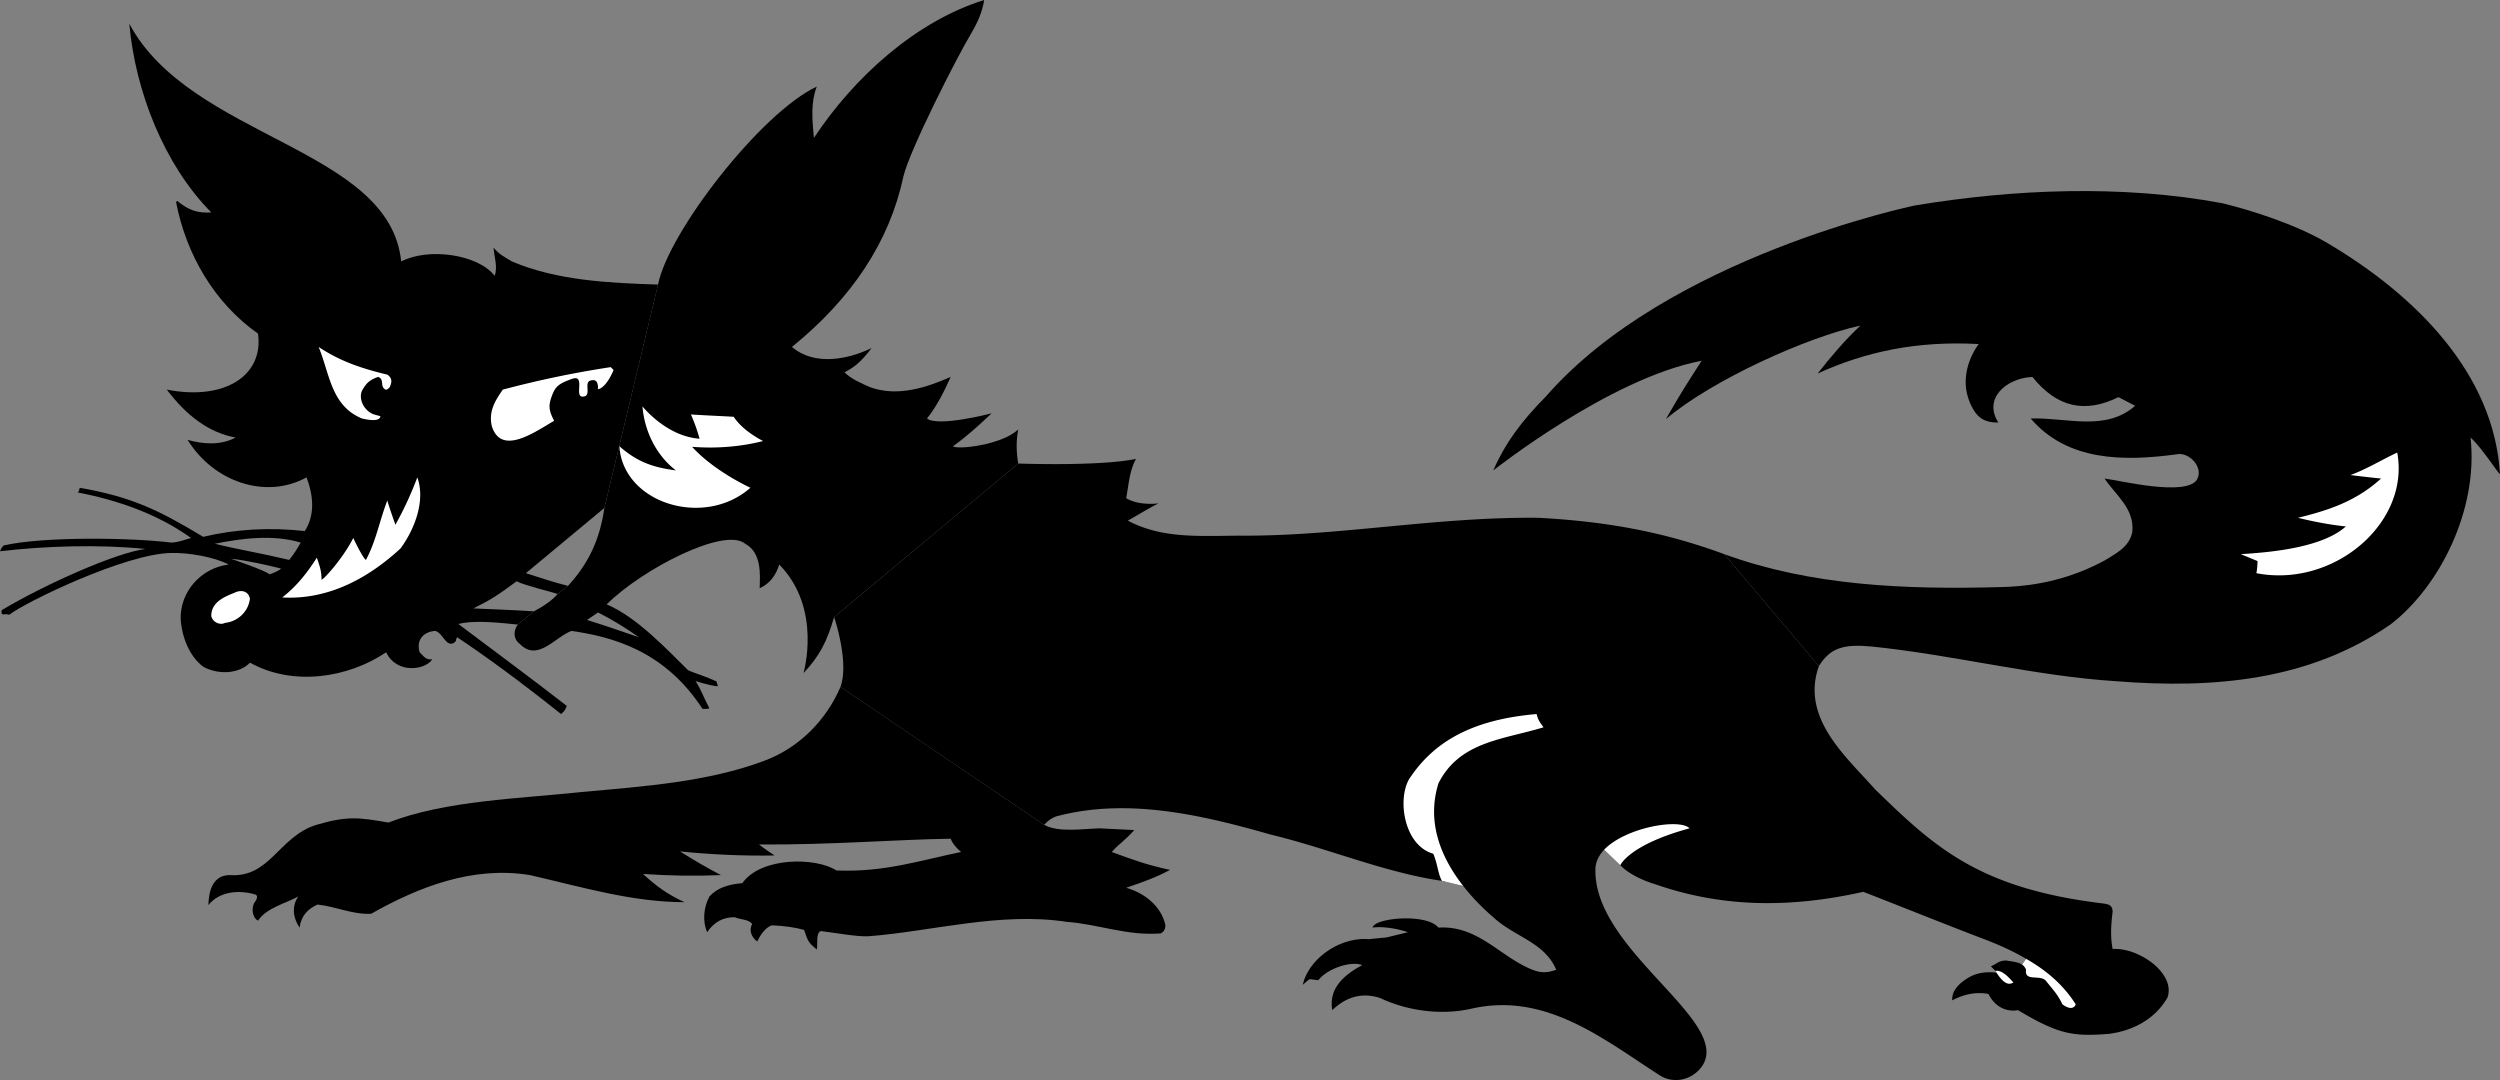
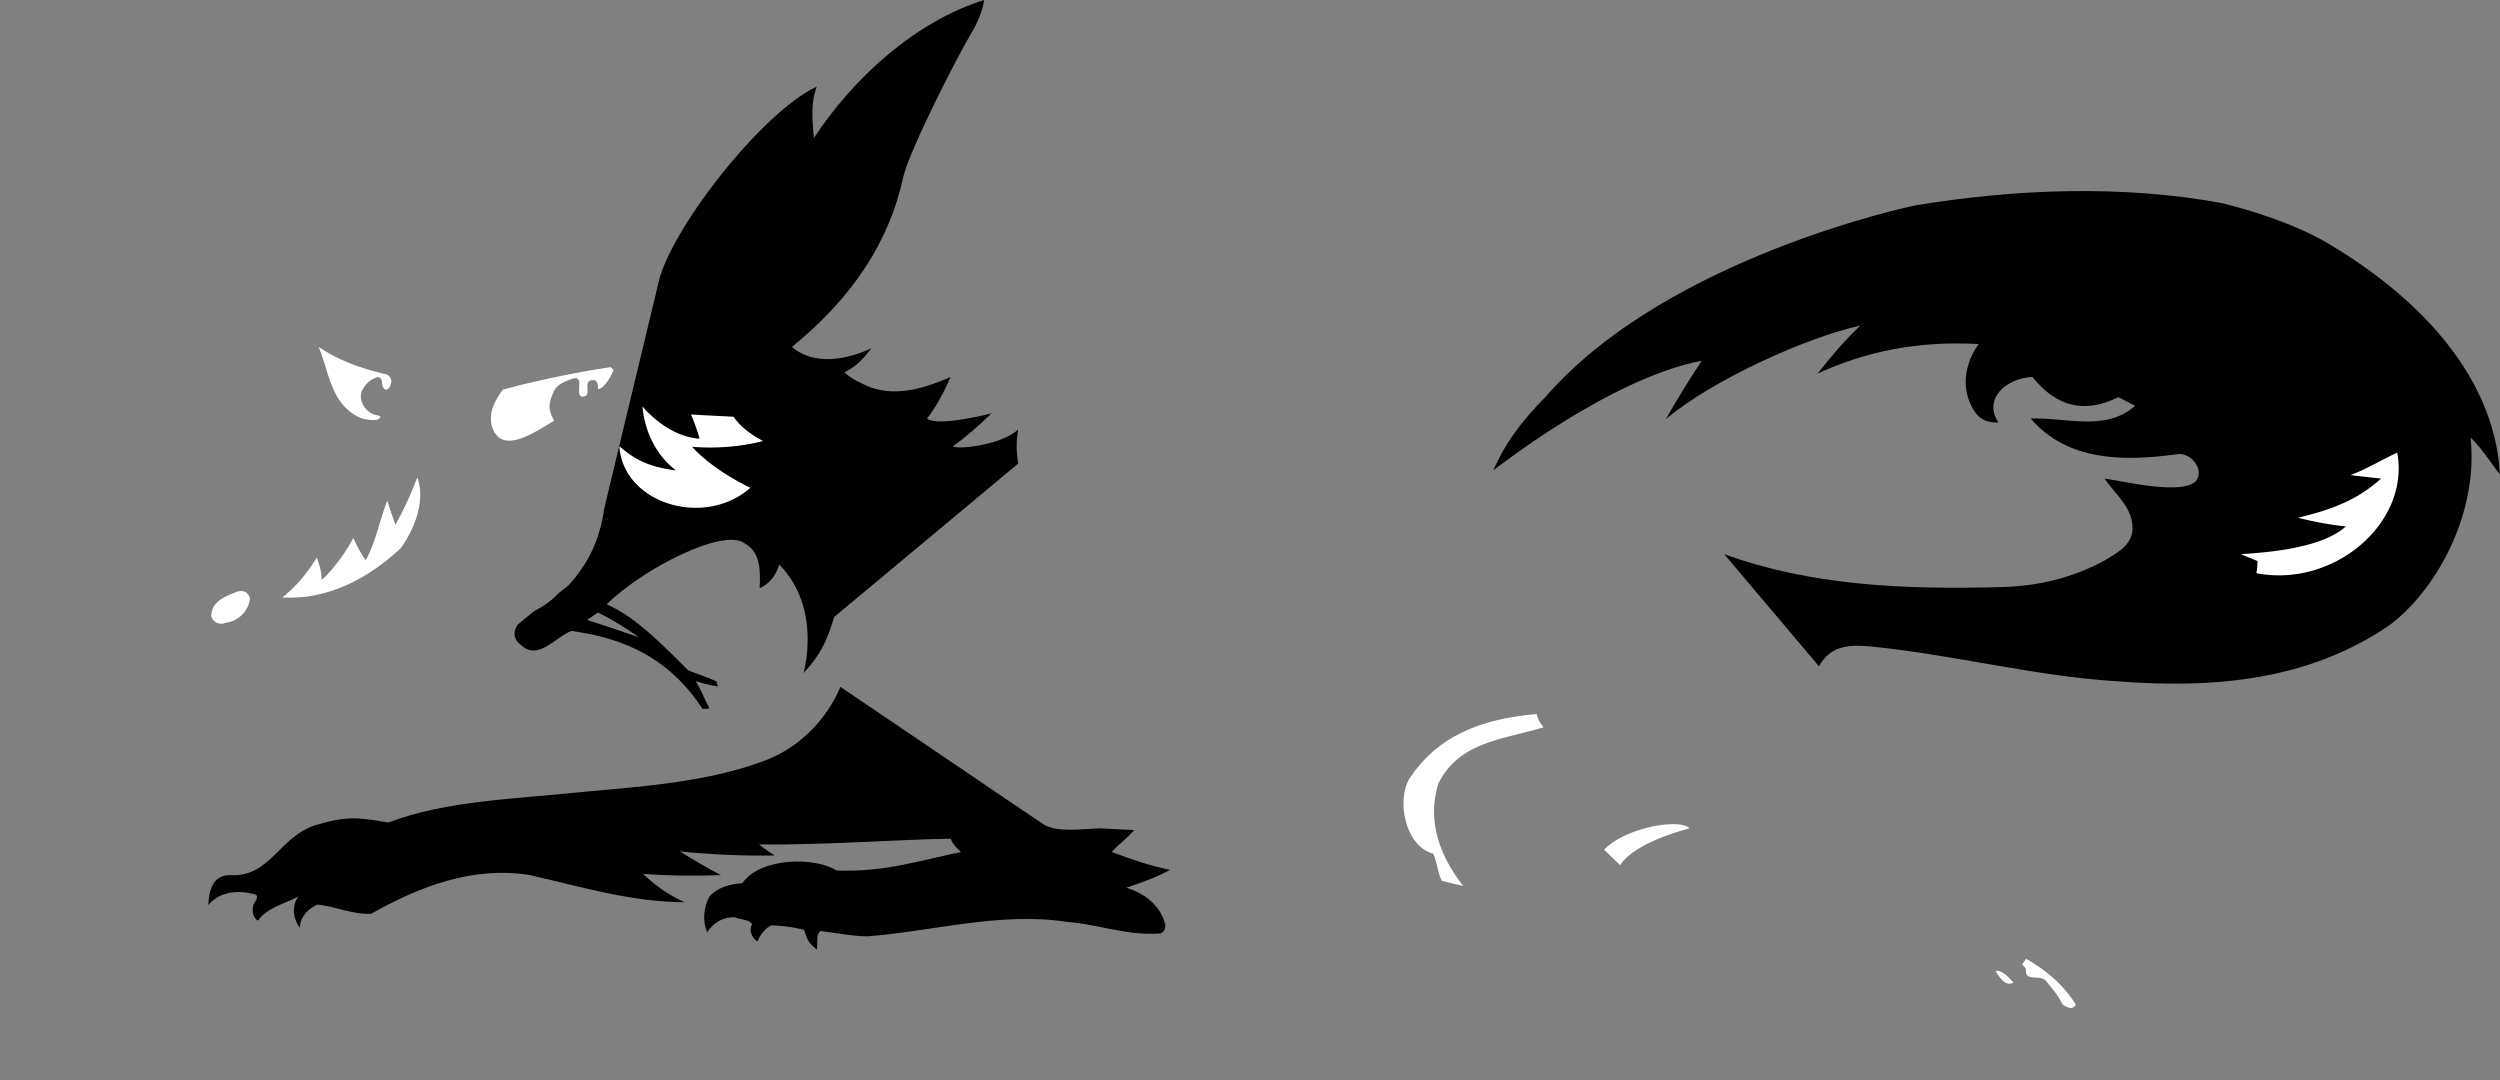
<svg xmlns="http://www.w3.org/2000/svg" width="433.102" height="187.109">
  <rect width="100%" height="100%" fill="#808080" stroke="none" />
  <path d="M315.102 115.402c1.992-3.238 4.398-3.836 9.097-3.402 14.047 1.422 28.356 5.117 42.2 6 17.37 1.395 33.75-.176 47.703-9.797 8.586-6.578 15.28-19.953 13.898-32.402 2 1.765 4.988 6.562 5.102 6.3-1.059-17.43-14.614-30.953-29.903-40-5.664-3.335-13.398-5.722-18.199-6.898-17.43-3.238-36.14-2.453-53.3.399 0 0-42.798 8.851-63.9 33.101-4.265 4.3-7.109 8.172-9.1 12.797 0 0 20.19-16.004 36.1-19-2.077 3.195-3.85 5.957-6.198 10.102 8.148-6.875 24.562-14.22 33.699-16.2-2.77 2.61-5.074 5.344-7.403 8.301 8.243-3.754 17.118-5.687 27.903-5.101 0 0-4.418 5.441-.903 11.398.922 1.55 2.172 2.234 4.301 2.203-2.695-4.18 1.399-7.707 5.903-7.902 4.253 5.316 9.144 6.34 14.898 3.5l2.898 1.5c-5.156 4.515-11.84 2-18.097 2.199 6.375 7.445 16.16 7.445 25.3 6.203 2.118-.465 4.735 2.266 3.5 4.399-1.945 2.957-13.324.14-16-.2 1.872 2.844 5.25 5.203 4.797 9.301-.53 2.64-3.003 3.762-4.796 4.899-5.516 2.976-11.43 4.453-17.801 4.601-16.813.473-33.051-.223-48.102-5.703l16.403 19.402" />
-   <path d="M180.898 142.902c.739-.851 1.649-1.418 2.602-1.601 12.266-3.121 25.25.031 36.7 3.3 9.937 2.391 19.687 6.56 29.6 8l3.7.899a38.157 38.157 0 0 0 5.2 5.402c3.671 3.422 8.863 4.29 10.902 9.098-1.489.535-2.653.672-4.602-.2-5.41-2.386-9.152-7.519-15.8-7.097-2.079-2.547-11.2-1.68-11.4 0 1.692-.265 4.329.172 6.098.797l-3.699.902-3.097.301c-5.075-.402-10.422 3.465-11.403 7.899 1.606-1.36.754-.907 2.7-.801 1.468-1.926 5.562-3.406 7.601-2.598-3.633 1.922-5.785 4.32-5.2 7.797 3.048-2.918 6.02-2.848 8.302-2.098 4.753 2.25 10.671 3.047 16 1.801 12.742-2.8 22.68 5.313 32.296 11.5 2.528 1.692 5.711.895 7.403-1.402 5.59-7.828-18.985-20.196-18.403-34.399.063-1.203.633-2.257 1.5-3.199l2.801 2.7c1.574 1.585 4.004 2.671 6.102 3.3 11.738 4.09 23.488 4.094 36 1.297 7.164 2.797 13.648 5.41 20.398 8 2.653.992 5.309 2.133 7.801 3.602l-.7 1c-.741-.473-1.816-.524-2.698-.7-1.372-.008-1.598.563-2.704 1L346 168.5c-3.066-.285-4.547.398-6.3 1.8-.735.669-1.544 1.555-1.5 3 1.89-.991 4.054-1.542 6.3-1.097.98 2.074 2.984 3.18 5.102 2.797 7.097 4.25 9.597 4.59 15.796 4.102 4.04-.536 7.907-2.47 10.102-6.301 1.445-4.13-4.926-8.68-9.5-8.399-.395-1.922-.316-4.035 0-6.5-.09-1.062-.555-1.242-1.8-1.402-21.493-2.617-29.13-9.809-39.4-19.797-4.905-5.578-12.894-12.277-9.698-21.3L298.699 96c-10.82-4-20.918-5.695-32.199-6.297-17.652-.183-34.477 3.172-51.3 3.098-6.946-.004-13.684.648-19.802-2.598 1.82-1.043 3.524-2.098 5.301-3 0 0-3.367.477-5.597-.902.441-2.285.527-4.649 1.699-6.801-6.485 1.328-20.403.8-20.403.8L144.5 106.903s2.668 7.735 1.102 12.098l35.296 23.902" />
  <path d="M145.602 119c-2.383 5.621-7.079 10.54-13.204 12.8-9.78 3.665-20.75 4.423-31.597 5.403-10.457 1.14-23.735 1.453-33.5 5.297-5.215-.902-7.149-1.168-12.5.402-6.48 1.993-8.016 9.203-15 8.7-2.969.008-3.653 2.8-3.7 5.199 1.868-2.352 5.18-2.653 7.899-1.899 1.055.188.27 1.211 0 1.598-.52 1.188-.125 2.602.7 3 1.456-2.207 4.6-2.914 7-4.2 0 0-1.9 2.223.198 5.403.29-2.156 1.493-3.254 3.102-4 3.266.356 6.094 1.77 9.3 1.598 8.196-4.625 17.552-8.32 27.5-6.7 9.415 2.169 17.727 4.669 26.802 4.7-2.829-1.281-4.829-2.703-7.204-4.899 4.489.32 9.137.387 13.5.2-2.414-1.247-4.914-2.723-7.097-4.102 5.094.516 10.828.809 16.398.703-.77-.504-1.59-1.031-2.699-1.902 12.71.074 24.023-.88 33.2-1 .257.75.964 1.613 1.8 2.3-7.047 1.434-13.3 3.551-21.602 3.2-3.527-2.313-13.086-2.38-16.296 2.199-2.364.2-4.297.77-5.704 2.3-1.027 1.993-1.21 4.27-.398 6.2 1.238-1.816 2.828-2.633 4.8-2.598.938.434 2.513.356 3 1.2-.644 1.12-.015 2.378.9 3 0 0 .886-2.2 2.5-2.801 2.093.066 4.253.406 5.6.8.704 2.11.817 2.223 2.2 3.399.215-1.012-.215-2.82.7-3.2 2.581.317 6.335 1 8.198.903 10.875-.812 22.891-4.281 34.403-2.5 5.629.422 10.426 2.465 16.3 2 .575-.32.782-.77.797-1.402-.695-3.32-3.656-5.621-6.796-6.5 2.8-.942 5.3-1.852 7.597-3.098-4.226-.918-6.277-1.71-10.097-3.101 1.289-1.473 2.226-1.91 3.898-3.801l-6.102-.301c-3.035.113-7.043.742-9.5-.598L145.602 119M104.7 88c-.755 5.293-2.641 9.54-6.302 13.5l-1.796 1.402c-1.07 1.239-2.555 2.18-4.102 3l-2.8 2.301c-.884 1.203-.692 2.621.402 3.399 3.07 3.078 6.058-1.247 8.898-2.301 6.676.976 15.977 3.176 22.7 13.5.558.027.898.027 1.198-.098-.98-1.809-1.421-3.23-2.398-4.703 0 0 2.328.734 3.8.902.165-.293-.23-.449-.1-.8-1.942-.961-3.763-1.415-5-2-3.388-3.297-8.77-9.168-14.098-11.399l-1.5 1.399c2.23 1.105 4.93 2.753 7.097 4.3-2.887-.996-6.187-2.133-9-3l1.903-1.3 1.5-1.399c6.12-6.105 20.457-13.496 24-10.5 2.832 1.527 2.597 5.223 2.5 7.7 1.804-.801 2.828-2.278 3.398-4.102 7.504 7.625 4.2 18.8 4.2 18.8 2.737-2.87 4.1-5.488 5.3-9.699l31.898-26.601c-.355-2.106-.355-4.07 0-5.899-2.84 2.7-10.656 3.559-11.296 2.899 2.293-1.621 4.363-3.5 6.699-5.7 0 0-9.278 2.43-11.2.899 1.602-2.008 2.95-4.613 4.098-7.2-4.144 1.81-9.113 3.497-13.898 1.802-1.582-.692-3.297-1.407-4.5-2.602 1.777-.934 2.8-1.734 4.699-4.2-4.172 2.012-9.945 3.114-13.8-.198 10.312-8.368 16.878-18.141 19.3-29.5 1.02-4.461 9.32-20.81 11.8-24.899 1.165-1.973 1.927-3.851 2.2-5.703-11.957 3.73-22.648 13.512-29.5 23.902-.313-3.336-.543-6.18.5-8.902-9.688 4.543-25.727 25.246-27.5 34.3L104.7 88" />
-   <path d="M114 49.3c-8.402-.273-17.445-.667-25.3-4-1.59-.96-2.16-1.187-3.2-2.398.125 1.645.754 3.293.2 4.899-2.915-3.801-11.56-4.938-16.2-2.5-1.957-19.73-36.535-21.32-47.102-41.2 1.036 11.669 6.016 24.43 14.204 32.7-2.274.144-3.868-.309-5.903-2L30.5 35c1.738 8.996 6.559 17.418 14.2 22.8 1.003 7.13-5.595 11.68-15.802 9.7 3.383 4.48 7.25 7.441 11.903 8.3-2.606 1.415-5.653 1.138-8.301.403 4.559 7.383 13.66 10.34 20.602 6.5 1.23 3.2 1.472 6.57-.301 9.297l-.7 2c-.597 1.023-1.163 1.984-2 3L48.7 98.5c-.379.383-1.52.848-2 1-.777-.703-6.699-2.7-6.699-2.7 2.375.216 6.54 1.138 8.7 1.7l1.402-1.5c-4.262-1.035-8.38-1.7-12.903-2.797 4.867-.988 10.215-1.617 14.903-.203l.699-2c-6.016-.672-11.989-.34-17.602 1-7.695-4.637-12.36-6.914-21.398-8.5 0 0-.117.852-.403.8 7.055 1.356 13.88 3.743 19.704 7.903-1.387.39-2.188.735-3.403.797-6.894-.863-22.215-1.086-29.097.5-.512.688-.258.242-.602 1 7.68-.914 17.2-1.215 25.2-.398-5.204.652-17.813 6.34-24.9 10.601-.218 1.207.49.484 1.302.797 2.804-2.2 20.214-10.629 28.097-10.7 2.801-.085 7.336.638 9.903 2-4.704.571-8.457 4.669-8.301 9.5.23 3.212 1.566 6.434 3.898 8.2 2.543 1.414 6.184 1.3 8.102-.7 7.414 4.126 16.965 2.68 23.597-1.8 1.782 3.8 6.79 3.117 8 1.203-1.066.238-1.617-.625-2.199-1.203-.676-2.254.817-3.59 2.7-3.7 1.343.348 1.812 2.782 3.203 2.102.656-.496.183-.34.597-1 5.012 3.332 10.754 7.536 18 13.301.457-.453.602-.418 1-1.402-6.199-4.82-12.683-9.598-18.8-14.2 2.925-.734 7.34-.183 10.3.102l2.801-2.3c-4.14-.25-6.664-.325-10.5-.5 3.3-1.633 4.227-2.301 7.5-4.7 1.336.707 5.64 1.711 7.102 2.2l1.796-1.403c-2.418-.625-4.578-1.309-7.296-2.2L104.699 88 114 49.3" />
  <path fill="#fff" d="M351 166.102c3.363 1.914 6.406 4.41 8.602 7.898 0 0-.403 1.383-2.301 0-.817-1.691-1.399-2.258-2.801-4-.922-1.305-3.832.188-3.5-2a1.882 1.882 0 0 0-.7-.898l.7-1m-73.102-18.899c3.77-3.906 13.106-5.465 14.801-3.703-10.547 2.875-12 6.402-12 6.402l-2.8-2.699M67.102 64.902c.953.653.753 1.422.398 2.2-.195.164-.43.48-.7.398-1.066-.547-.124-1.805-1.3-2.2-1.71.598-2.125 1.263-2.8 2.403-.614 1.492.386 3.5 2.1 4.098l1.098.3c-.085.985-1.996.676-3.199.399-5.379-2.246-5.562-7.742-7.5-12.398 3.535 2.37 7.227 3.691 11.903 4.8m39.198-.8s-1.163 2.933-2.6 3.3c-.231.036-.098-.199-.098-.199 0-.965-.34-1.535-1.204-1.3-1.472.25.368 2.937-1.597 2.8-1.239-.191.586-3.773-1.602-3.101-2.476.863-2.988 1.375-3.597 3-.586 1.617-.586 2.414.398 4.3-3.09 1.754-9.176 6.246-10.8.899-.598-2.602.66-4.488 1.902-6.301a173.72 173.72 0 0 1 18.699-3.898l.5.5M121.2 76c-.423-1.402-.65-2.2-1.5-4.2 2.671.18 5.081.263 7.402.403 1.214 1.828 3.261 3.242 5.097 4.2-3.254.85-7.668 1.382-12.3 1C123.738 81.652 130 84.5 130 84.5c-7.969 7.047-22.074 2.723-22.7-7.2 3.24 2.872 6.063 3.688 9.802 4.2-3.375-2.578-5.454-6.762-5.801-11.098 0 0 4.133 5.22 9.898 5.598m269.699 23.3c.153-.816.153-1.155.204-2.097L388.199 96c5.668-.332 14.203-1.215 18.2-4.797-3.29-.34-6.512-1.055-8.297-1.5 5.246-1.285 10.011-2.82 14.398-6.8-2.34-.227-5.3-.602-5.3-.602 2.827-1.04 5.347-2.61 8.1-3.899 2.255 12.235-11.054 23.496-24.402 20.899M69.398 95c-5.3 4.914-12.312 8.984-20.5 8.5 2.606-2.031 4.368-4.352 6-6.898.332 1.128.817 2.113.801 3.8.25.176 3.77-3.738 5.5-7.199 0 0 1.625 3.469 2.2 3.797 1.757-3.293 2.324-6.703 3.703-10.297.125.613 1.398 4.2 1.398 4.2 1.434-2.54 2.738-5.395 3.8-8.2 1.454 4.063-.5 9.031-2.902 12.297M43.3 103.703c-.288 2.406-2.26 3.996-4.3 4.2-.918.48-2.2-.145-2.398-1.2.004-2.3 2.086-3.266 4-4 1.12-.578 2.41-.367 2.699 1m305.499 66.5c-.792.5-1.734.281-3.1-2 1.144-.223 2.374 1.2 3.1 2m-99-17.601c-.714-1.286-.71-2.817-1.5-4.7-5.01-1.414-6.265-9.261-4.198-12.902 4.277-6.563 11.015-10.352 22.097-11.297.293 1.059.406 1.172 1.2 2.297-6.993 2.137-14.54 2.438-18.2 9.703-2.12 6.809.5 12.938 4.301 17.797l-3.7-.898" />
</svg>